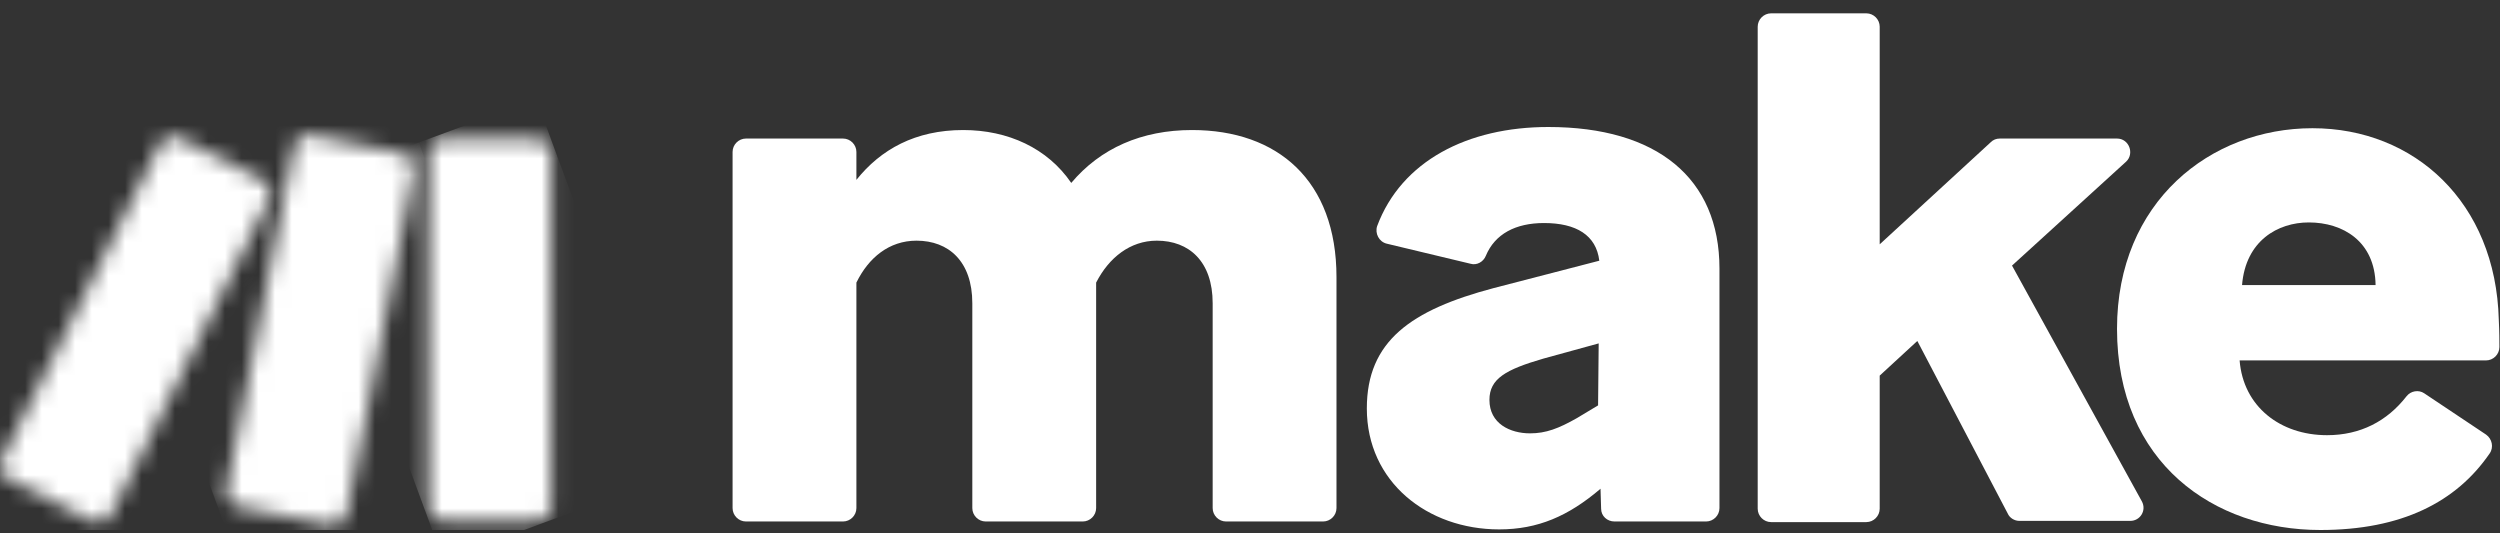
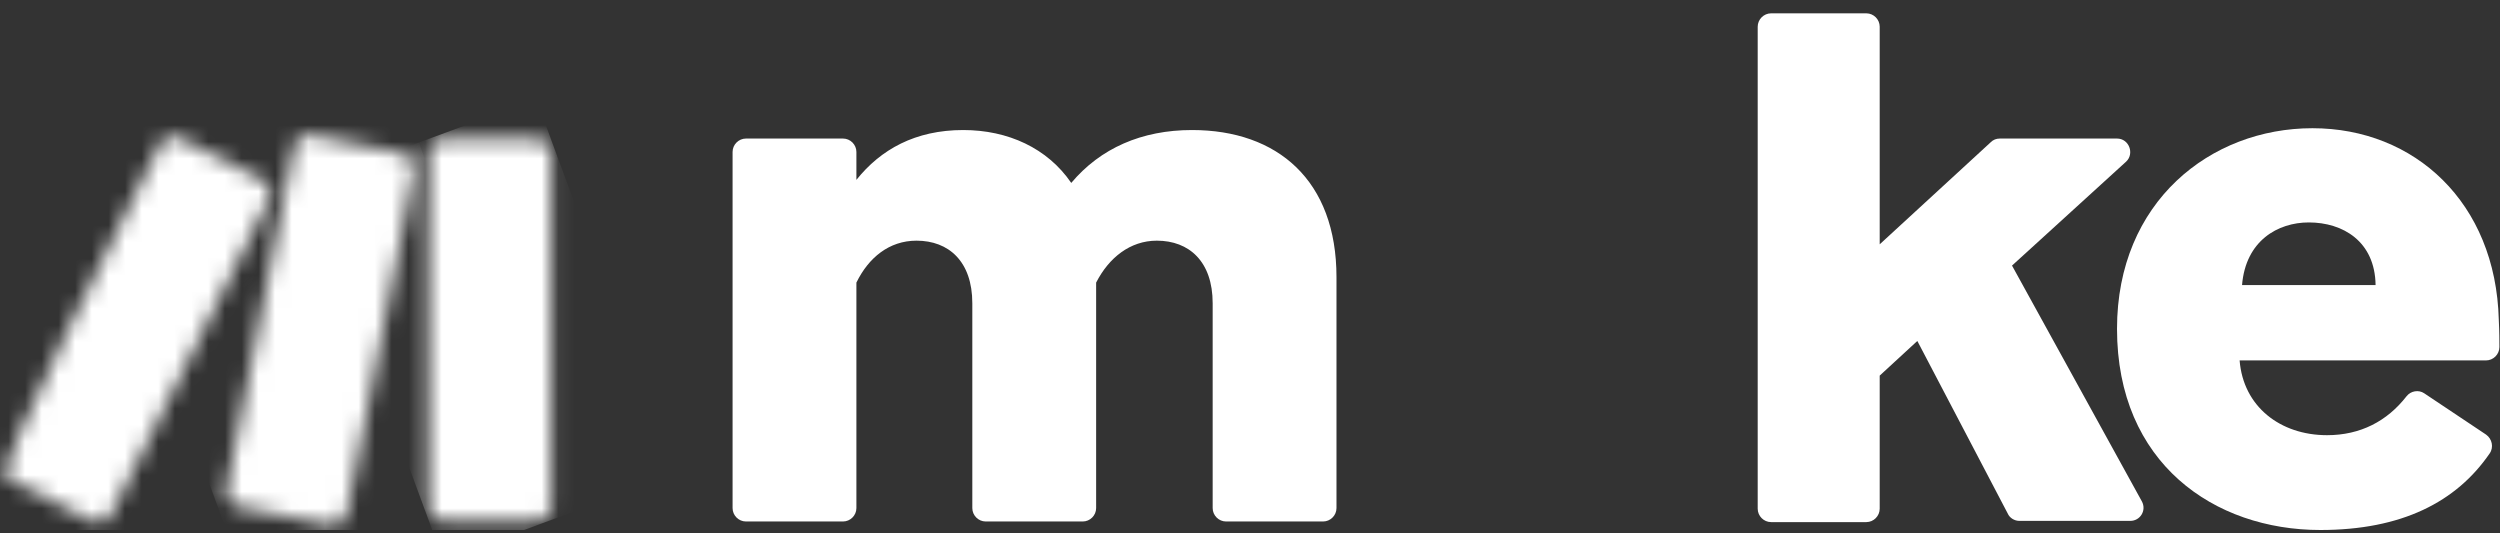
<svg xmlns="http://www.w3.org/2000/svg" width="150" height="32" viewBox="0 0 150 32" fill="none">
  <rect x="0" y="0" width="150" height="32" fill="#333333" stroke="none" />
  <g clip-path="url(#clip0_11_193)">
    <path d="M51.384 16.956V30.487C51.384 30.925 51.02 31.289 50.583 31.289H44.756C44.319 31.289 43.955 30.925 43.955 30.487V9.115C43.955 8.678 44.319 8.313 44.756 8.313H50.583C51.02 8.313 51.384 8.678 51.384 9.115V10.793C52.84 8.969 54.916 7.802 57.793 7.802C60.488 7.802 62.855 8.896 64.275 10.975C66.023 8.896 68.5 7.802 71.522 7.802C76.657 7.802 80.189 10.829 80.189 16.628V30.487C80.189 30.925 79.825 31.289 79.388 31.289H73.562C73.125 31.289 72.76 30.925 72.76 30.487V18.197C72.76 15.68 71.34 14.44 69.41 14.44C67.808 14.44 66.533 15.461 65.768 16.956V30.487C65.768 30.925 65.404 31.289 64.967 31.289H59.141C58.704 31.289 58.339 30.925 58.339 30.487V18.197C58.339 15.68 56.919 14.44 54.989 14.44C53.35 14.44 52.112 15.461 51.384 16.956Z" fill="white" />
-     <path d="M89.949 31.764C85.652 31.764 82.01 28.919 82.01 24.506C82.01 20.458 84.669 18.598 89.621 17.285L95.958 15.643C95.776 14.112 94.574 13.382 92.644 13.382C90.932 13.382 89.694 14.039 89.148 15.352C89.002 15.716 88.602 15.935 88.237 15.826L83.212 14.622C82.739 14.513 82.484 14.002 82.629 13.565C84.086 9.662 88.055 7.62 92.899 7.62C99.417 7.62 103.168 10.684 103.168 16.118V30.487C103.168 30.925 102.804 31.289 102.367 31.289H96.868C96.431 31.289 96.067 30.961 96.067 30.523L96.031 29.32L95.994 29.357C94.1 30.961 92.28 31.764 89.949 31.764ZM91.806 26.001C92.753 26.001 93.518 25.709 94.61 25.089L95.885 24.323L95.921 20.604L92.607 21.515C90.35 22.172 89.366 22.719 89.366 23.995C89.366 25.418 90.605 26.001 91.806 26.001Z" fill="white" />
    <path d="M115.04 20.458L112.782 22.537V30.523C112.782 30.961 112.418 31.326 111.981 31.326H106.264C105.827 31.326 105.462 30.961 105.462 30.523V1.602C105.462 1.165 105.827 0.8 106.264 0.8H111.981C112.418 0.8 112.782 1.165 112.782 1.602V14.659L119.446 8.532C119.592 8.386 119.774 8.313 119.993 8.313H127.021C127.749 8.313 128.077 9.225 127.567 9.699L120.721 15.935L128.514 30.086C128.806 30.633 128.405 31.253 127.822 31.253H121.158C120.867 31.253 120.575 31.071 120.466 30.815L115.04 20.458Z" fill="white" />
    <path d="M139.221 31.8C132.848 31.8 127.021 27.788 127.021 19.728C127.021 12.106 132.629 7.693 138.747 7.693C144.865 7.693 149.745 12.142 149.927 19.181C149.964 19.911 149.964 20.458 149.964 20.822C149.964 21.26 149.599 21.625 149.162 21.625H134.377C134.596 24.396 136.817 26.111 139.621 26.111C141.624 26.111 143.227 25.272 144.392 23.776C144.647 23.448 145.12 23.375 145.448 23.594L149.162 26.074C149.527 26.329 149.636 26.84 149.381 27.205C147.378 30.122 144.101 31.8 139.221 31.8ZM134.523 17.102H142.535C142.498 14.476 140.568 13.346 138.529 13.346C136.672 13.346 134.741 14.44 134.523 17.102Z" fill="white" />
    <mask id="mask0_11_193" style="mask-type:luminance" maskUnits="userSpaceOnUse" x="25" y="8" width="9" height="24">
      <path d="M26.511 8.349H32.265C32.702 8.349 33.066 8.714 33.066 9.152V30.451C33.066 30.888 32.702 31.253 32.265 31.253H26.511C26.074 31.253 25.71 30.888 25.71 30.451V9.152C25.71 8.714 26.074 8.349 26.511 8.349Z" fill="white" />
    </mask>
    <g mask="url(#mask0_11_193)">
      <path d="M32.175 5.95L18.302 11.073L26.593 33.59L40.466 28.467L32.175 5.95Z" fill="white" />
    </g>
    <mask id="mask1_11_193" style="mask-type:luminance" maskUnits="userSpaceOnUse" x="-1" y="8" width="18" height="24">
-       <path d="M9.614 8.641L0.073 27.642C-0.109 28.044 0.036 28.518 0.437 28.7L5.572 31.289C5.972 31.472 6.446 31.326 6.628 30.925L16.169 11.887C16.351 11.486 16.205 11.012 15.805 10.829L10.67 8.24C10.561 8.167 10.452 8.167 10.306 8.167C10.051 8.204 9.76 8.349 9.614 8.641Z" fill="white" />
+       <path d="M9.614 8.641C-0.109 28.044 0.036 28.518 0.437 28.7L5.572 31.289C5.972 31.472 6.446 31.326 6.628 30.925L16.169 11.887C16.351 11.486 16.205 11.012 15.805 10.829L10.67 8.24C10.561 8.167 10.452 8.167 10.306 8.167C10.051 8.204 9.76 8.349 9.614 8.641Z" fill="white" />
    </mask>
    <g mask="url(#mask1_11_193)">
      <path d="M13.815 2.162L-8.581 11.858L2.502 37.535L24.898 27.839L13.815 2.162Z" fill="white" />
    </g>
    <mask id="mask2_11_193" style="mask-type:luminance" maskUnits="userSpaceOnUse" x="13" y="8" width="12" height="24">
      <path d="M17.662 8.714L13.583 29.429C13.511 29.867 13.765 30.268 14.203 30.378L19.847 31.508C20.284 31.581 20.685 31.326 20.794 30.888L24.872 10.173C24.945 9.735 24.691 9.334 24.253 9.225L18.609 8.094C18.573 8.094 18.5 8.094 18.463 8.094C18.063 8.058 17.735 8.313 17.662 8.714Z" fill="white" />
    </mask>
    <g mask="url(#mask2_11_193)">
      <path d="M23.579 4.317L5.877 10.844L14.86 35.28L32.562 28.753L23.579 4.317Z" fill="white" />
    </g>
  </g>
  <defs>
    <clipPath id="clip0_11_193">
      <rect width="150" height="31" fill="white" transform="translate(0 0.8)" />
    </clipPath>
  </defs>
</svg>